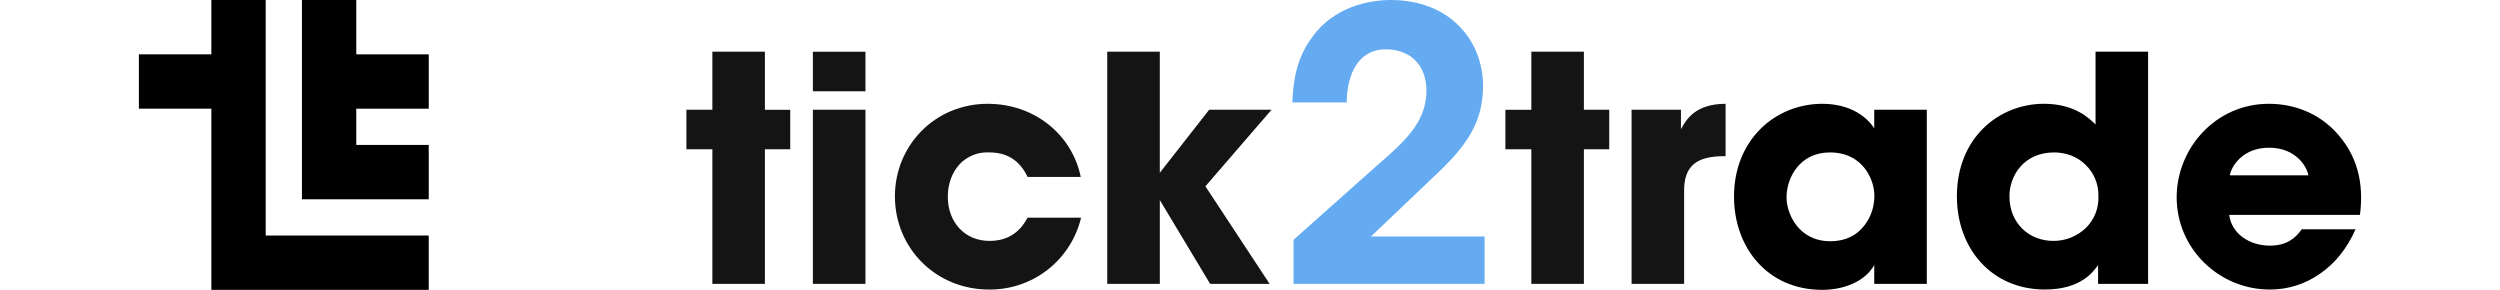
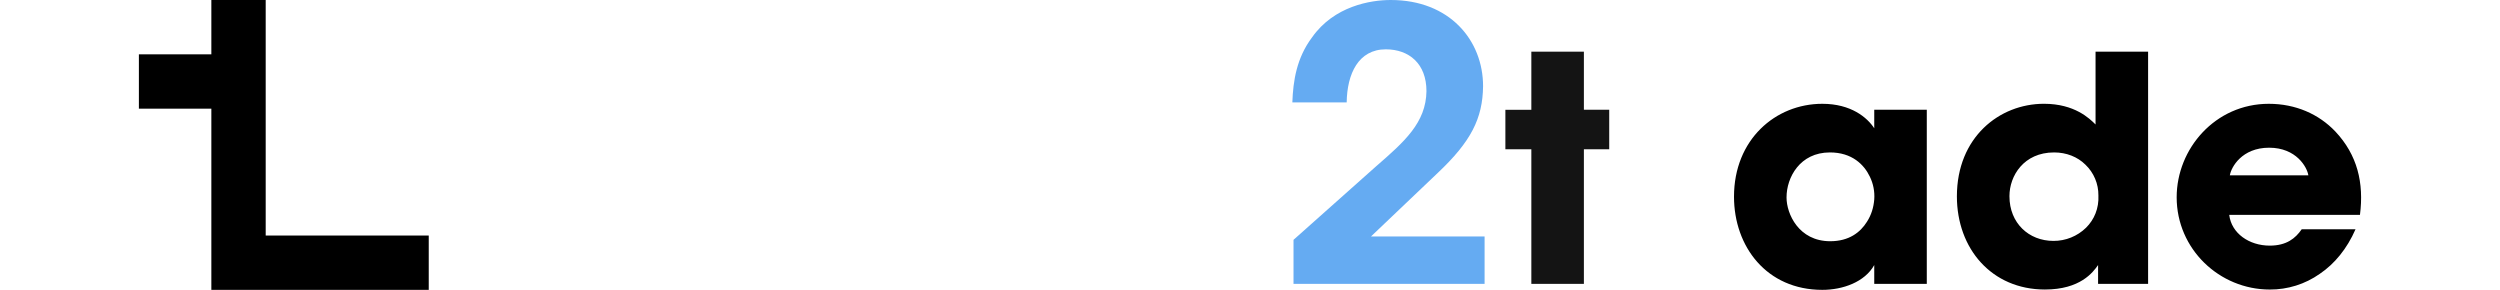
<svg xmlns="http://www.w3.org/2000/svg" width="207" height="24" viewBox="0 0 207 27" fill="none">
  <path d="M107.553 22.341V26.445H125.352V22.026H114.771C115.838 21.005 116.904 19.992 117.966 18.984C118.983 18.02 119.996 17.06 120.999 16.098C124.079 13.188 125.175 11.047 125.211 8.031C125.211 3.753 122.097 0 116.61 0C114.735 0 111.338 0.561 109.286 3.473C107.835 5.402 107.516 7.541 107.445 9.54H112.506C112.541 6.875 113.601 4.595 116.151 4.595C118.308 4.595 119.937 5.927 119.937 8.487C119.901 11.441 117.852 13.223 115.271 15.471L115.196 15.537C113.921 16.677 112.647 17.808 111.374 18.939C110.099 20.07 108.825 21.201 107.552 22.341H107.553Z" fill="#65ABF2" />
  <path d="M129.707 26.445V13.905H127.289V10.226H129.707V4.815H134.602V10.223H136.961V13.905H134.602V26.444L129.707 26.445Z" fill="black" fill-opacity="0.92" />
  <path fill-rule="evenodd" clip-rule="evenodd" d="M187.158 26.445V4.815H182.263V11.595L182.247 11.58C181.705 11.043 180.318 9.667 177.457 9.667C173.299 9.667 169.347 12.793 169.347 18.29C169.347 23.169 172.591 26.968 177.546 26.968C180.847 26.968 182.028 25.362 182.499 24.689V26.444L187.158 26.445ZM174.243 18.291V18.261C174.243 16.39 175.569 14.199 178.401 14.199C179.55 14.199 180.582 14.607 181.32 15.339C181.707 15.708 182.014 16.153 182.222 16.646C182.43 17.139 182.534 17.669 182.529 18.204C182.587 19.401 182.145 20.454 181.378 21.213C180.566 22.005 179.475 22.446 178.341 22.44C176.041 22.44 174.243 20.775 174.243 18.29V18.291ZM194.715 20.015H206.893C207.276 17.034 206.656 14.433 204.592 12.24C203.059 10.633 200.907 9.669 198.4 9.669C193.417 9.669 189.819 13.848 189.819 18.378C189.819 23.201 193.8 26.97 198.489 26.97C200.156 26.98 201.785 26.47 203.148 25.509C204.534 24.575 205.684 23.171 206.479 21.358H201.466C200.877 22.207 200.052 22.88 198.489 22.88C196.572 22.88 194.92 21.739 194.715 20.015ZM202.086 16.332H194.773C194.892 15.573 195.894 13.759 198.43 13.759C200.965 13.759 201.969 15.573 202.086 16.332ZM166.543 10.224V26.445H161.649V24.69C160.764 26.27 158.728 27 156.812 27C151.622 27 148.585 22.966 148.585 18.32C148.585 13.001 152.447 9.669 156.812 9.669C159.495 9.669 160.999 10.954 161.649 11.949V10.224H166.543ZM153.479 18.378V18.408C153.479 19.898 154.6 22.47 157.549 22.47C159.289 22.47 160.351 21.651 160.969 20.658C161.383 20.015 161.589 19.314 161.649 18.582C161.703 17.847 161.56 17.11 161.235 16.449C160.704 15.339 159.583 14.199 157.519 14.199C154.718 14.199 153.479 16.538 153.479 18.378Z" fill="black" />
-   <path d="M139.044 10.224V26.445H143.938V17.735C143.938 15.454 145.117 14.55 147.624 14.55H147.801V9.669C144.97 9.669 144.115 11.159 143.643 12.036V10.224H139.044ZM90.202 26.445V4.815H95.098V16.096L99.697 10.223H105.507L99.346 17.355L105.331 26.445H99.789L95.1 18.64V26.445H90.202ZM87.765 20.277H82.782C82.251 21.271 81.277 22.44 79.242 22.44C76.912 22.44 75.351 20.686 75.351 18.32C75.351 17.149 75.733 16.099 76.411 15.339C76.767 14.949 77.207 14.645 77.697 14.447C78.187 14.25 78.715 14.165 79.242 14.199C81.277 14.199 82.251 15.369 82.782 16.479H87.735C86.91 12.504 83.4 9.669 79.065 9.669C74.17 9.669 70.424 13.527 70.424 18.291C70.424 23.112 74.23 26.97 79.185 26.97C81.162 26.993 83.088 26.343 84.648 25.127C86.207 23.911 87.306 22.201 87.765 20.277ZM62.783 8.499V4.816H67.68V8.499H62.783ZM62.783 26.445V10.224H67.68V26.445H62.783ZM53.419 13.905V26.445H58.313V13.905H60.673V10.226H58.313V4.815H53.419V10.223H51.001V13.905H53.419Z" fill="black" fill-opacity="0.92" />
  <path d="M6.75 10.125V27H27V21.938H11.812V0H6.75V5.063H0V10.125H6.75Z" fill="black" />
-   <path d="M15.188 0V18.563H27V13.5H20.25V10.125H27V5.063H20.25V0H15.188Z" fill="black" />
</svg>